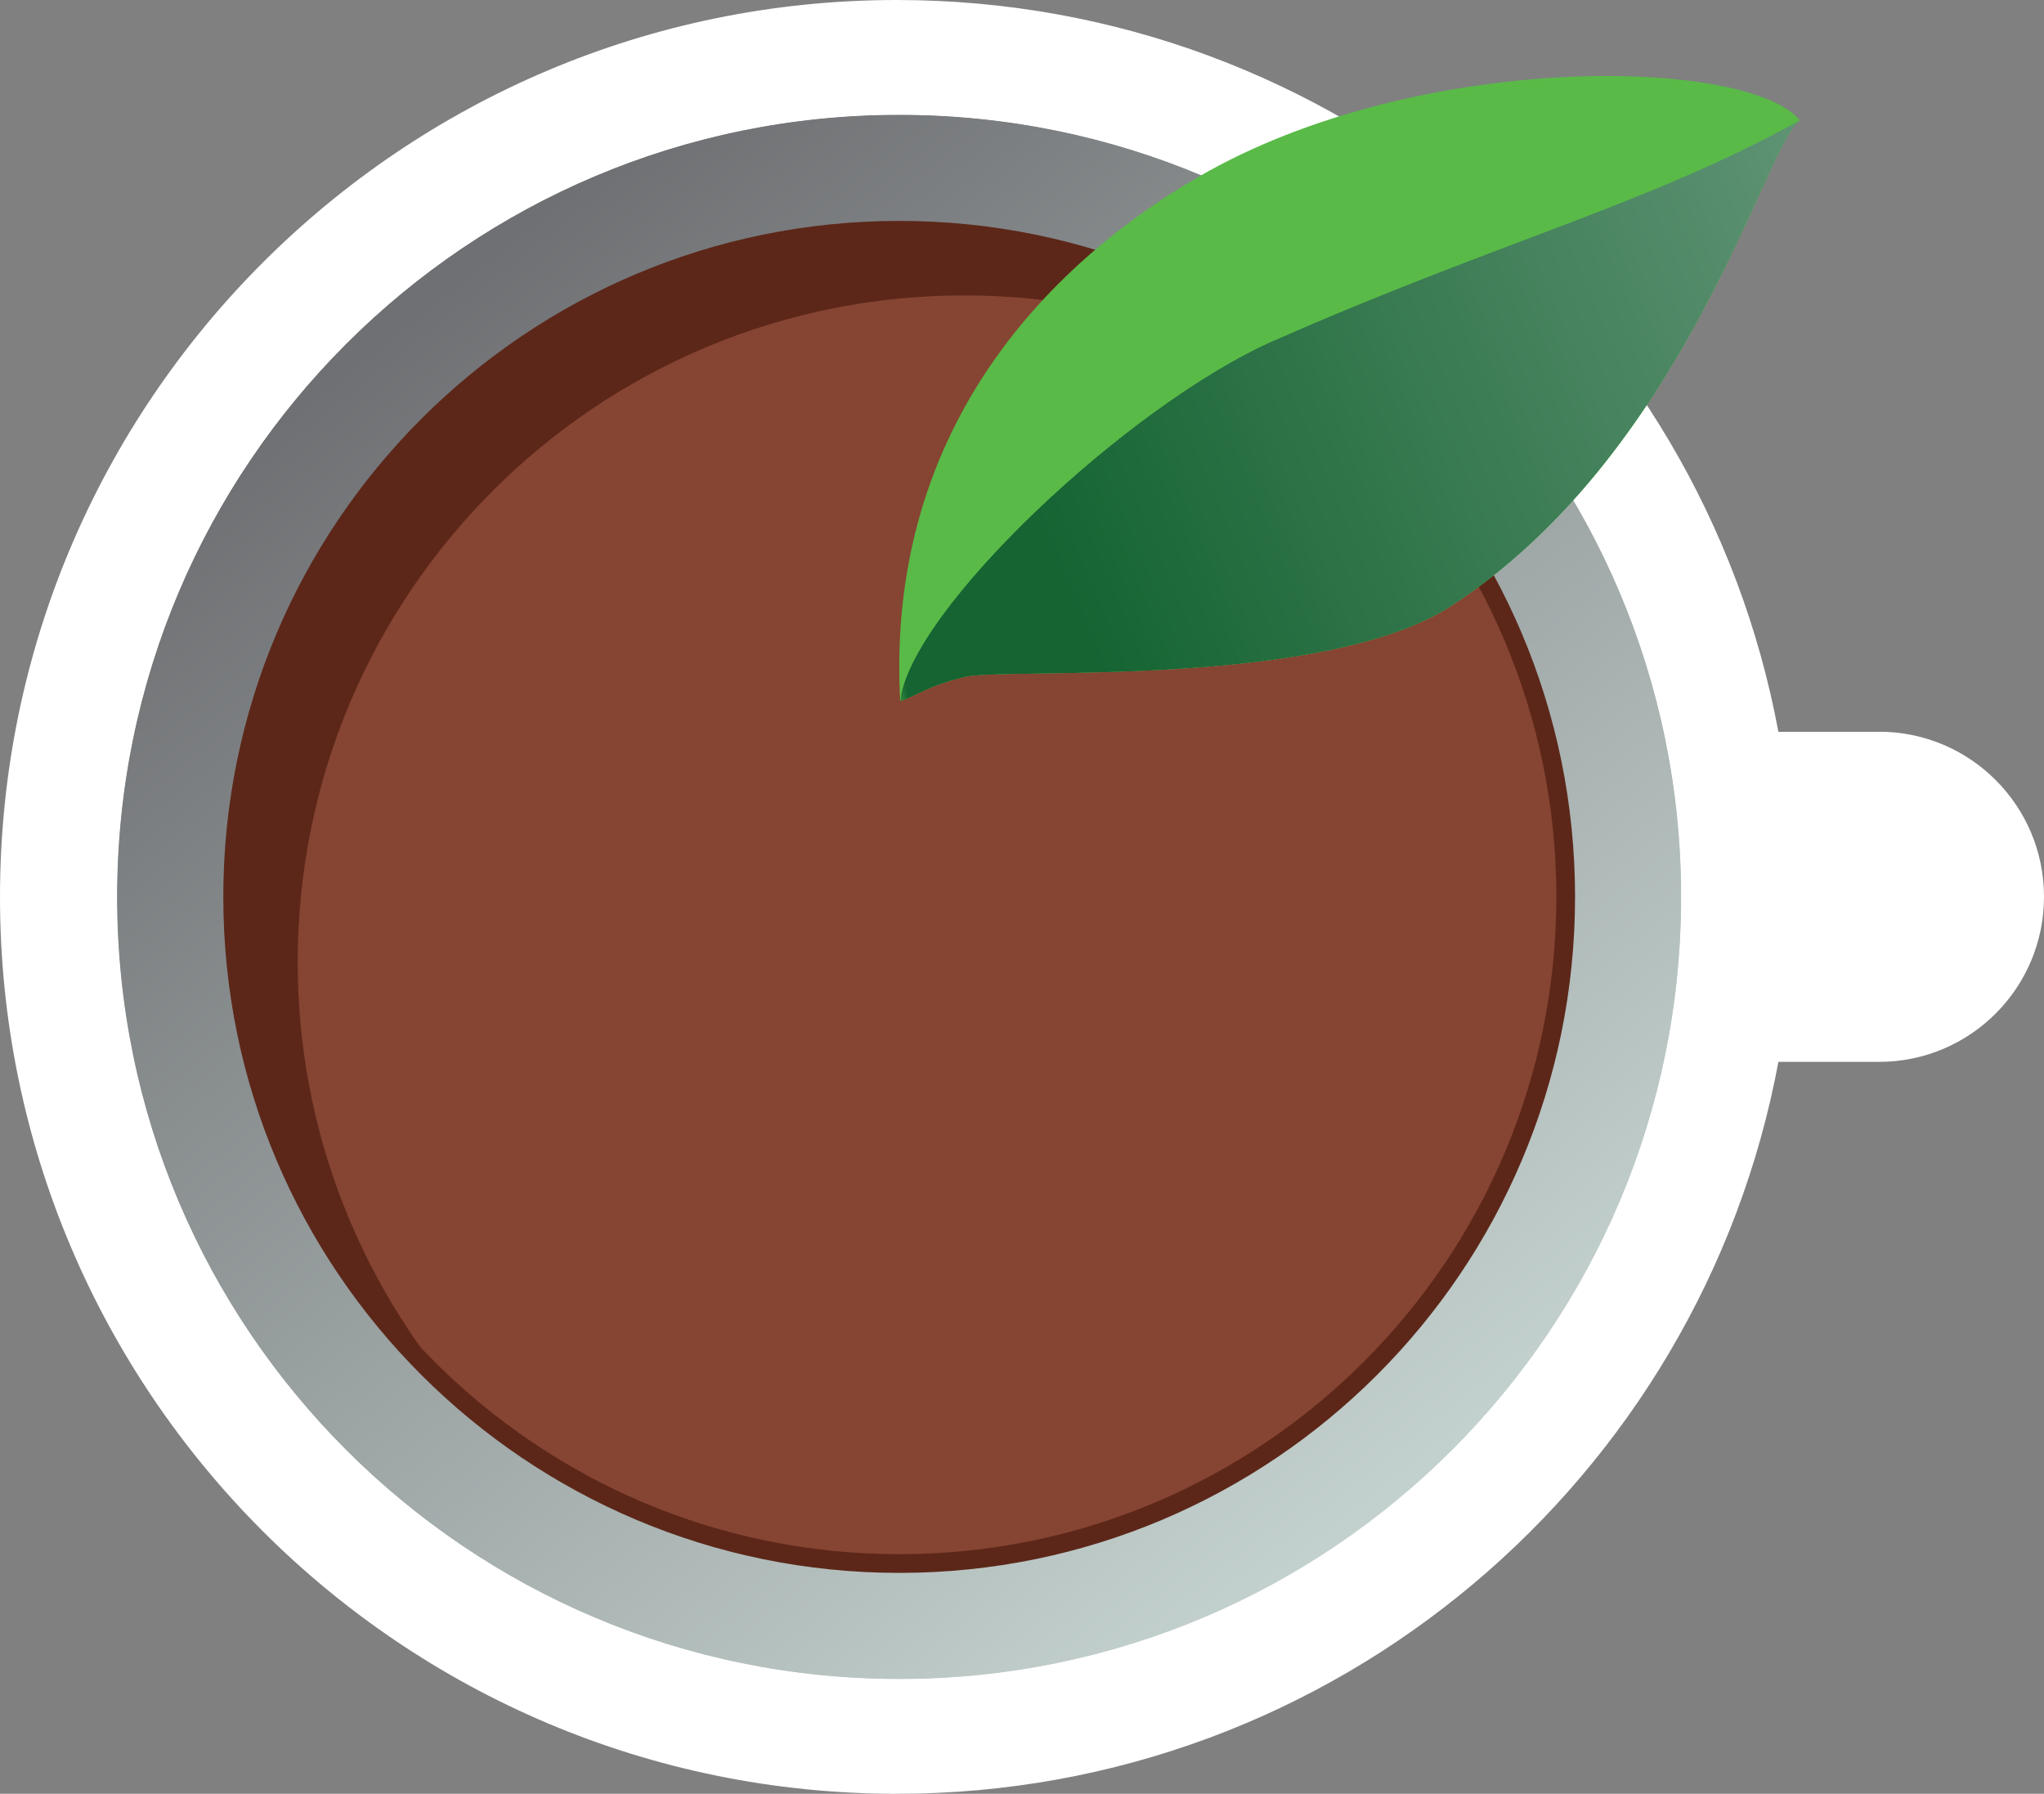
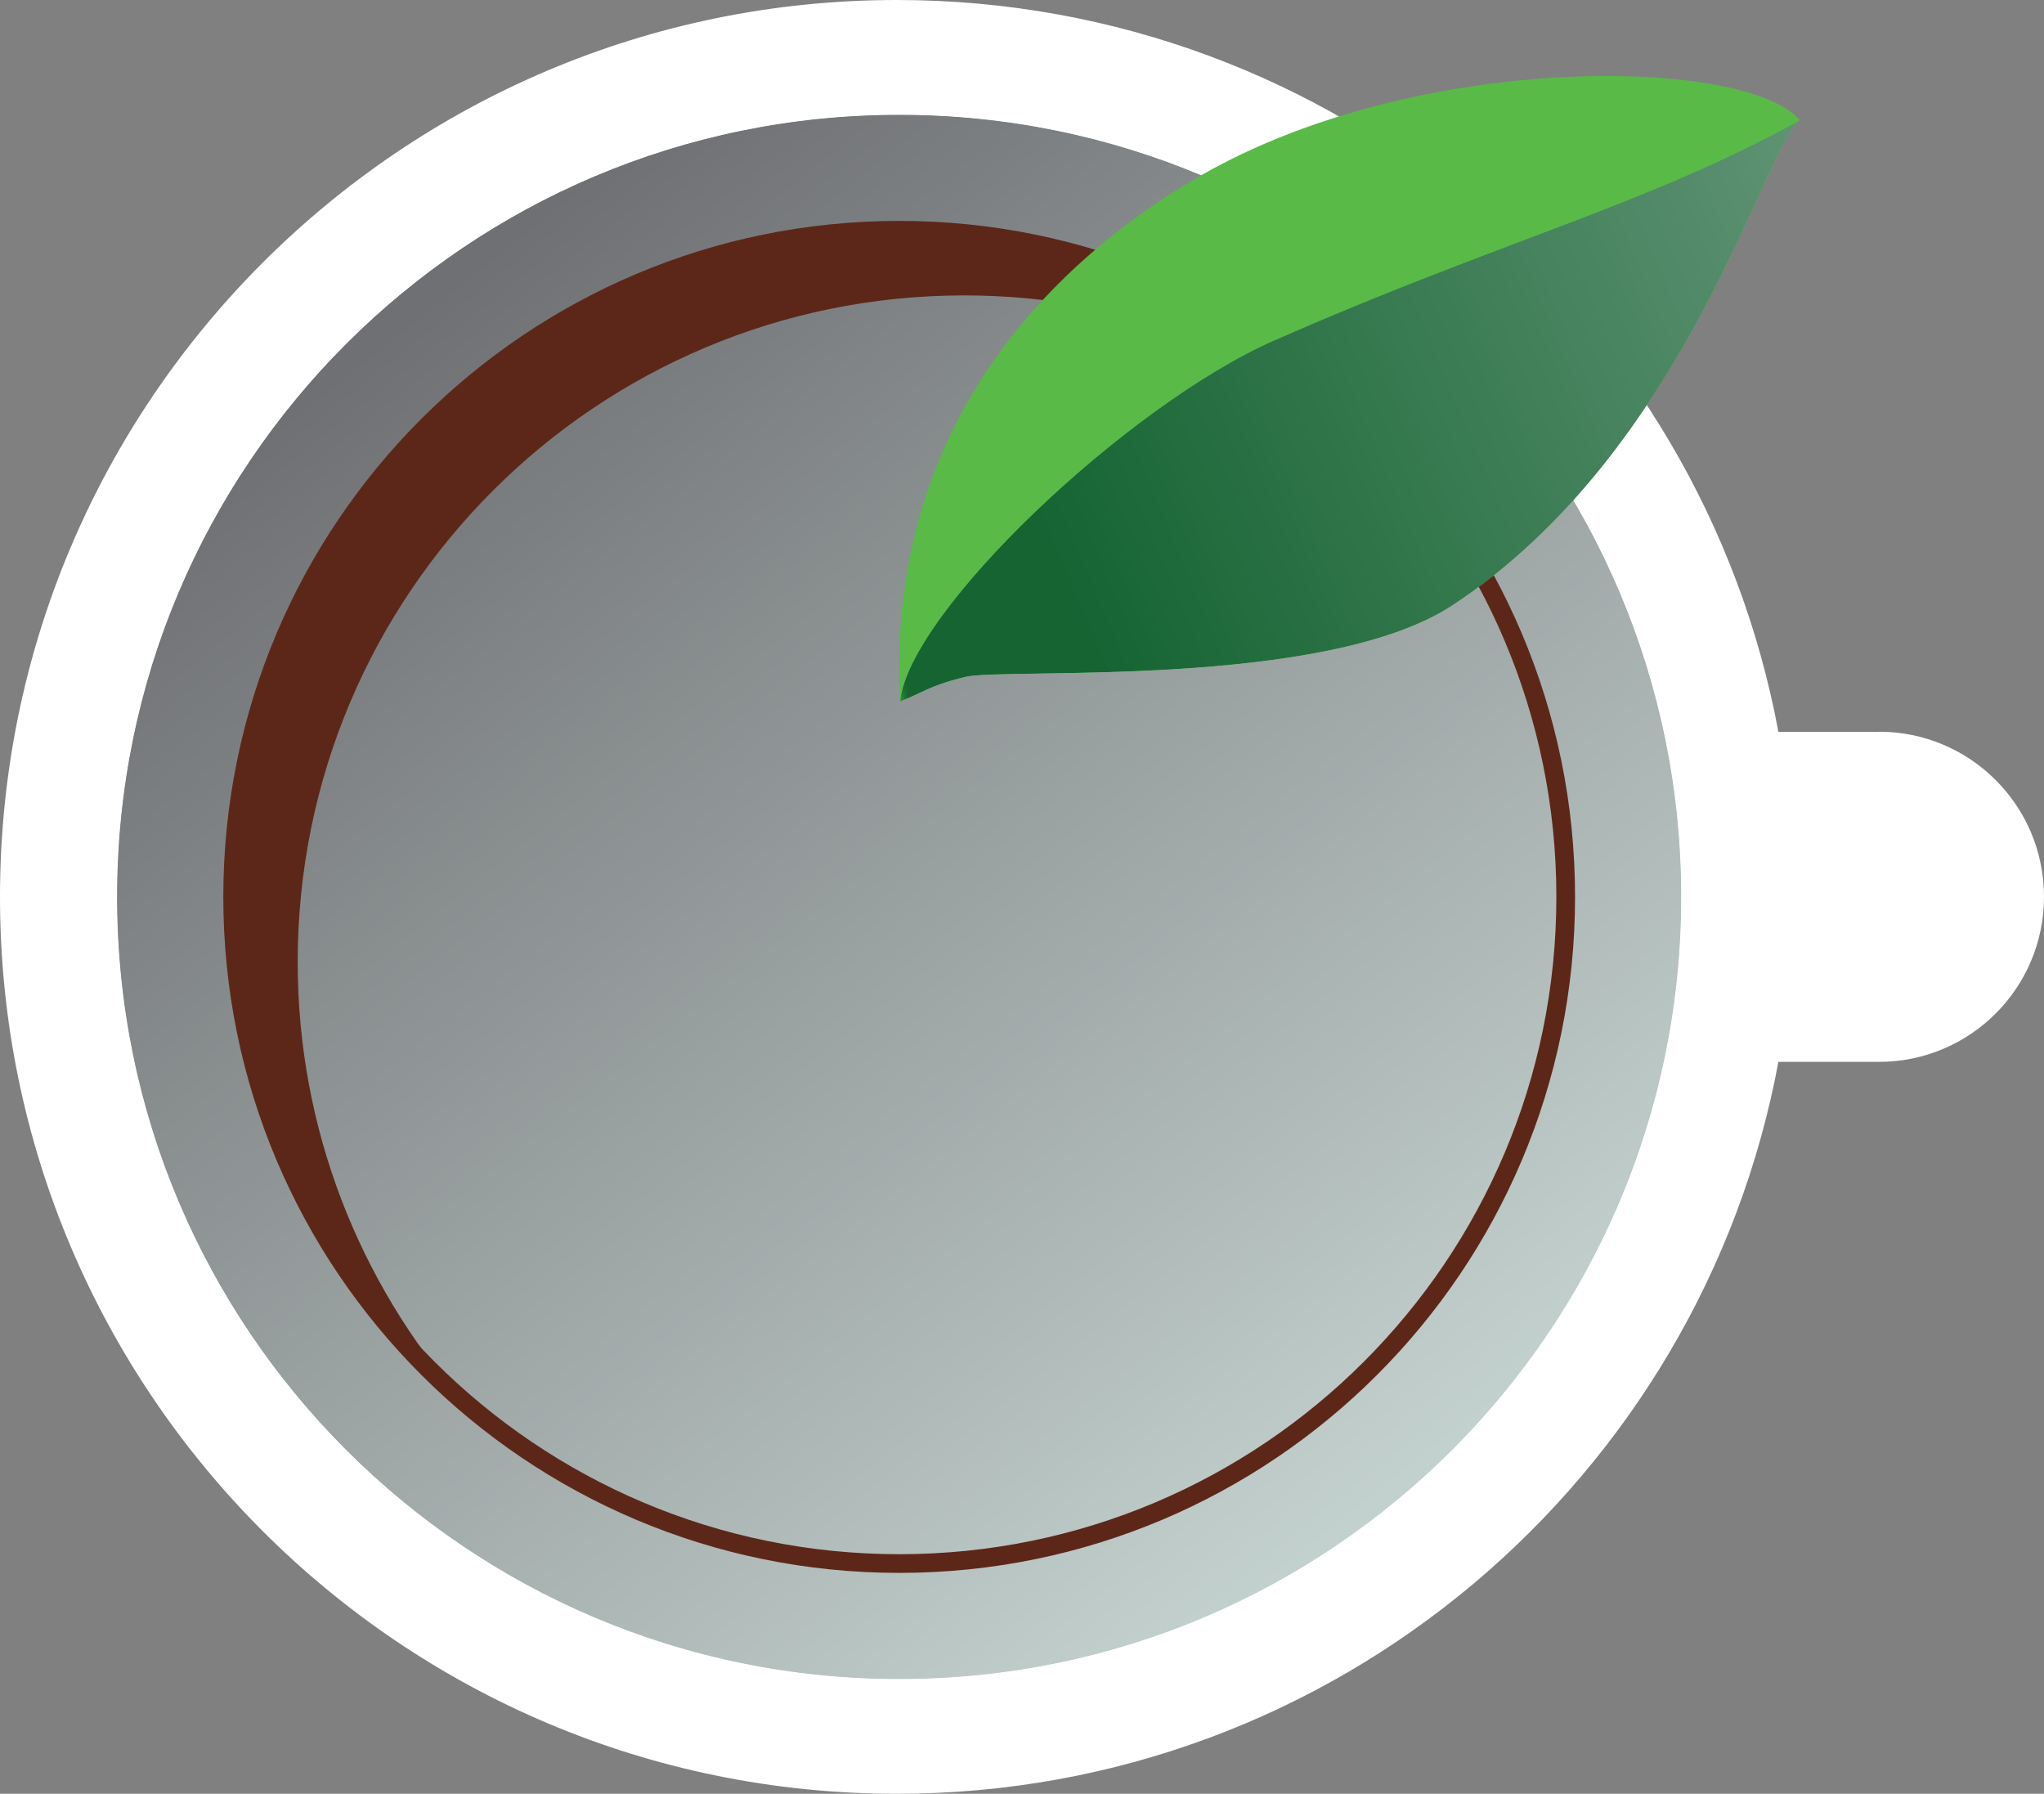
<svg xmlns="http://www.w3.org/2000/svg" xmlns:xlink="http://www.w3.org/1999/xlink" id="_레이어_2" data-name="레이어 2" viewBox="0 0 193.55 169.84">
  <rect x="0" y="0" width="193.55" height="169.84" fill="#808080" stroke="none" />
  <defs>
    <style>
      .cls-1 {
        fill: url(#linear-gradient-2);
      }

      .cls-2 {
        fill: #59ba47;
      }

      .cls-3 {
        mask: url(#mask-1);
      }

      .cls-4 {
        fill: #fff;
      }

      .cls-5 {
        mask: url(#mask);
      }

      .cls-6, .cls-7 {
        fill: none;
      }

      .cls-8 {
        fill: url(#linear-gradient-4);
      }

      .cls-9 {
        fill: url(#linear-gradient-3);
      }

      .cls-10 {
        clip-path: url(#clippath-1);
      }

      .cls-11 {
        fill: url(#linear-gradient-5);
      }

      .cls-12 {
        clip-path: url(#clippath-3);
      }

      .cls-13 {
        clip-path: url(#clippath-2);
      }

      .cls-7 {
        stroke: #5c2719;
        stroke-miterlimit: 10;
        stroke-width: 1.77px;
      }

      .cls-14 {
        fill: url(#linear-gradient);
      }

      .cls-15 {
        clip-path: url(#clippath);
      }

      .cls-16 {
        fill: #864432;
      }

      .cls-17 {
        fill: #5c2719;
      }
    </style>
    <clipPath id="clippath">
      <path class="cls-6" d="M11.09,84.92c0,40.89,33.15,74.05,74.05,74.05s74.05-33.15,74.05-74.05S126.04,10.88,85.14,10.88,11.09,44.03,11.09,84.92" />
    </clipPath>
    <linearGradient id="linear-gradient" x1="-1970.21" y1="5417.24" x2="-1968.36" y2="5417.24" gradientTransform="translate(-430735 156703.95) rotate(90) scale(79.53 -79.53)" gradientUnits="userSpaceOnUse">
      <stop offset="0" stop-color="#848685" />
      <stop offset="1" stop-color="#c4d2cf" />
    </linearGradient>
    <clipPath id="clippath-1">
      <rect class="cls-6" x="11.09" y="10.88" width="148.09" height="148.08" />
    </clipPath>
    <clipPath id="clippath-2">
      <path class="cls-6" d="M159.19,84.92c0,40.89-33.15,74.05-74.05,74.05S11.09,125.81,11.09,84.92,44.25,10.87,85.14,10.87s74.05,33.15,74.05,74.05" />
    </clipPath>
    <linearGradient id="linear-gradient-2" x1="-1970.2" y1="5417.24" x2="-1968.35" y2="5417.24" gradientTransform="translate(-430735.27 156701.53) rotate(90) scale(79.53 -79.53)" gradientUnits="userSpaceOnUse">
      <stop offset="0" stop-color="#fff" />
      <stop offset="1" stop-color="#000" />
    </linearGradient>
    <mask id="mask" x="-61.39" y="-61.61" width="293.05" height="293.05" maskUnits="userSpaceOnUse">
      <rect class="cls-1" x="-19.02" y="-19.24" width="208.33" height="208.33" transform="translate(-34.49 72.7) rotate(-39.09)" />
    </mask>
    <linearGradient id="linear-gradient-3" x1="-1970.21" y1="5417.24" x2="-1968.36" y2="5417.24" gradientTransform="translate(-430736.49 156699.87) rotate(90) scale(79.53 -79.53)" gradientUnits="userSpaceOnUse">
      <stop offset="0" stop-color="#6f7073" />
      <stop offset="1" stop-color="#c4d2cf" />
    </linearGradient>
    <clipPath id="clippath-3">
      <path class="cls-6" d="M120.69,32.21c-13.96,6.15-34.63,25.75-35.46,34.2,1.99-.73,2.64-1.46,6.18-2.32,3.63-.89,33.98,1.19,46.11-6.77,22.15-14.55,29.42-43.1,32.9-45.93-14.55,8.04-28.48,11.46-49.73,20.83" />
    </clipPath>
    <linearGradient id="linear-gradient-4" x1="-1922.56" y1="5396.26" x2="-1920.7" y2="5396.26" gradientTransform="translate(197707.16 554745.2) scale(102.79 -102.79)" xlink:href="#linear-gradient-2" />
    <mask id="mask-1" x="65.47" y="-19.22" width="124.71" height="116.22" maskUnits="userSpaceOnUse">
      <rect class="cls-8" x="77.87" y="-3.06" width="99.9" height="83.89" transform="translate(-5.05 52.94) rotate(-22.96)" />
    </mask>
    <linearGradient id="linear-gradient-5" x1="-1922.55" y1="5396.26" x2="-1920.7" y2="5396.26" gradientTransform="translate(197714.78 554742.58) scale(102.79 -102.79)" gradientUnits="userSpaceOnUse">
      <stop offset="0" stop-color="#156432" />
      <stop offset="1" stop-color="#c4d2cf" />
    </linearGradient>
  </defs>
  <g id="_레이어_1-2" data-name="레이어 1">
    <g>
      <path class="cls-4" d="M177.93,69.29h-9.53C161.06,29.85,126.48,0,84.92,0,38.02,0,0,38.02,0,84.92s38.02,84.92,84.92,84.92c41.56,0,76.14-29.86,83.48-69.3h9.53c8.63,0,15.62-7,15.62-15.63s-6.99-15.63-15.62-15.63" />
      <g class="cls-15">
        <rect class="cls-14" x="-19.02" y="-19.24" width="208.32" height="208.33" transform="translate(-34.49 72.7) rotate(-39.09)" />
      </g>
      <g class="cls-10">
        <g class="cls-13">
          <g class="cls-5">
            <rect class="cls-9" x="-19.02" y="-19.24" width="208.33" height="208.33" transform="translate(-34.49 72.7) rotate(-39.09)" />
          </g>
        </g>
      </g>
-       <path class="cls-16" d="M148.26,84.92c0,34.86-28.26,63.12-63.11,63.12s-63.12-28.26-63.12-63.12,28.26-63.12,63.12-63.12,63.11,28.26,63.11,63.12" />
      <path class="cls-7" d="M148.26,84.92c0,34.86-28.26,63.12-63.11,63.12s-63.12-28.26-63.12-63.12,28.26-63.12,63.12-63.12,63.11,28.26,63.11,63.12Z" />
      <path class="cls-17" d="M28.19,91.08c0-34.86,28.26-63.11,63.12-63.11,15.86,0,30.34,5.86,41.43,15.52-11.57-13.28-28.59-21.68-47.59-21.68-34.86,0-63.12,28.26-63.12,63.12,0,19,8.41,36.02,21.69,47.59-9.66-11.09-15.53-25.57-15.53-41.43" />
      <path class="cls-2" d="M85.23,66.4c1.98-.73,2.64-1.46,6.18-2.32,3.63-.89,33.98,1.19,46.11-6.77,22.15-14.55,29.42-43.1,32.9-45.93-4.95-5.96-36.19-6.67-56.91,5.35-13.2,7.65-29.71,23.07-28.27,49.67" />
      <g class="cls-12">
        <g class="cls-3">
          <rect class="cls-11" x="77.87" y="-3.06" width="99.9" height="83.89" transform="translate(-5.05 52.93) rotate(-22.96)" />
        </g>
      </g>
    </g>
  </g>
</svg>